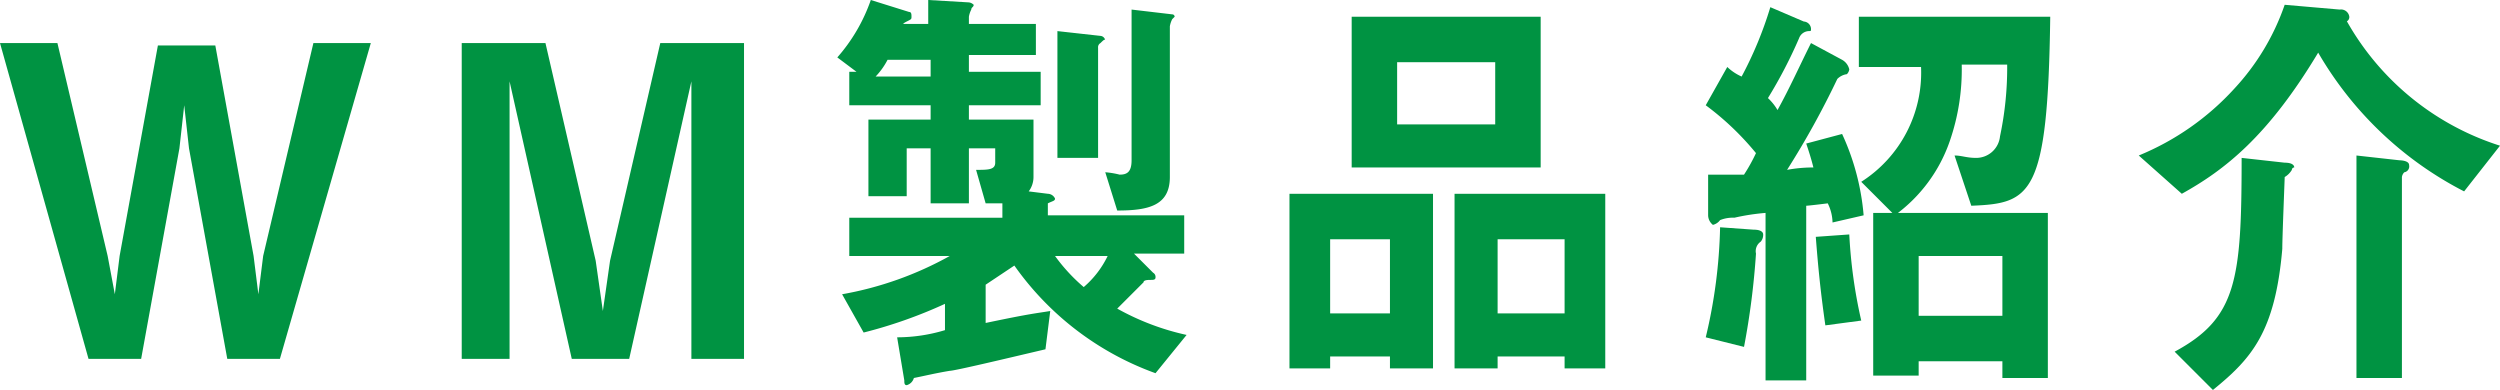
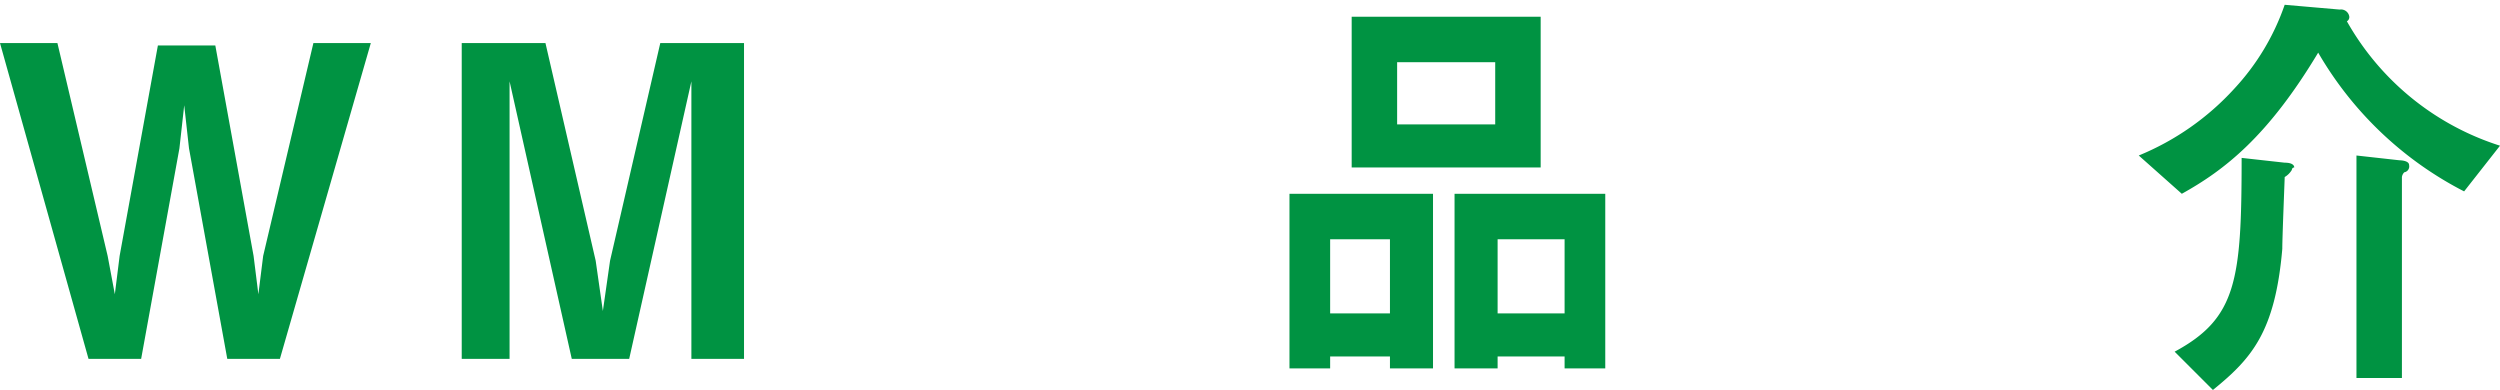
<svg xmlns="http://www.w3.org/2000/svg" id="レイヤー_1" data-name="レイヤー 1" viewBox="0 0 104.5 16.3">
  <defs>
    <style>.cls-1{fill:#009342;}</style>
  </defs>
  <title>wm_series_nav_02_text</title>
  <path class="cls-1" d="M11.7,15H9.5L7.9,6.2,7.7,4.4,7.5,6.2,5.9,15H3.7L0,1.8H2.4l2.1,8.9,0.3,1.6L5,10.7,6.6,1.9H9l1.6,8.8,0.2,1.6L11,10.7l2.1-8.9h2.4Z" />
  <path class="cls-1" d="M28.9,15V3.4L26.3,15H23.9L21.3,3.4V15h-2V1.8h3.5l2.1,9.1L25.2,13l0.3-2.1,2.1-9.1h3.5V15H28.9Z" />
-   <path class="cls-1" d="M48.3,15.6a12.34,12.34,0,0,1-5.9-4.5l-1.2.8v1.6c1.9-.4,2.1-0.4,2.7-0.5l-0.2,1.6c-1.7.4-3.8,0.9-4,.9-0.6.1-1,.2-1.5,0.3a0.43,0.43,0,0,1-.3.3c-0.1,0-.1-0.1-0.1-0.2l-0.3-1.8a6.93,6.93,0,0,0,2-.3V12.7a19.57,19.57,0,0,1-3.4,1.2l-0.9-1.6a14.37,14.37,0,0,0,4.5-1.6H35.5V9.1h6.4V8.5H41.2L40.8,7.1c0.5,0,.8,0,0.8-0.3V6.2H40.5V8.5H38.9V6.2h-1v2H36.3V5h2.6V4.4H35.5V3h0.3L35,2.4A7.22,7.22,0,0,0,36.4,0L38,0.5c0.1,0,.1.1,0.1,0.2s0,0.1-.2.2S37.8,1,37.7,1h1.1V0l1.7,0.1a0.35,0.35,0,0,1,.2.1c0,0.1-.1.1-0.1,0.2a1,1,0,0,0-.1.3V1h2.8V2.3H40.5V3h3V4.4h-3V5h2.7V7.4A1,1,0,0,1,43,8l0.8,0.1a0.34,0.34,0,0,1,.3.2c0,0.1-.1.1-0.3,0.2V9h5.7v1.6H47.4l0.8,0.8a0.2,0.2,0,0,1,.1.2c0,0.1-.1.1-0.2,0.1s-0.3,0-.3.1l-1.1,1.1A10.57,10.57,0,0,0,49.6,14ZM39,2.5H37.1a3,3,0,0,1-.5.7h2.3V2.5H39Zm5.1,8.2A7.41,7.41,0,0,0,45.3,12a4,4,0,0,0,1-1.3H44.1ZM46,1.8a0.2,0.2,0,0,0-.1.2V6.6H44.2V1.3L46,1.5a0.22,0.22,0,0,1,.2.2c0-.1-0.1,0-0.2.1h0Zm3-1a1,1,0,0,0-.1.3V7.4c0,1.2-.9,1.4-2.2,1.4L46.2,7.2a3.54,3.54,0,0,1,.6.1c0.3,0,.5-0.1.5-0.6V0.4L49,0.6a0.1,0.1,0,0,1,.1.1h0Z" />
  <path class="cls-1" d="M58.1,15.4V14.9H55.6v0.5H53.9V8.1h6v7.3H58.1Zm0-5.4H55.6v3.1h2.5V10ZM56.5,7V0.7h7.9V7H56.5Zm6-4.4H58.4V5.2h4.1V2.6Zm2.9,12.8V14.9H62.6v0.5H60.8V8.1h6.3v7.3H65.4Zm0-5.4H62.6v3.1h2.8V10Z" />
-   <path class="cls-1" d="M73.6,10.1a0.48,0.48,0,0,0-.2.5,32.07,32.07,0,0,1-.5,3.9l-1.6-.4a21.5,21.5,0,0,0,.6-4.6l1.4,0.1c0.3,0,.4.1,0.4,0.2A0.44,0.44,0,0,1,73.6,10.1Zm3-.8a1.88,1.88,0,0,0-.2-0.8s-0.8.1-.9,0.1v7.3H73.8v-7a9,9,0,0,0-1.3.2,1.45,1.45,0,0,0-.6.1,0.53,0.53,0,0,1-.3.2A0.52,0.52,0,0,1,71.4,9V7.3h1.5a7.26,7.26,0,0,0,.5-0.9,11.7,11.7,0,0,0-2.1-2l0.9-1.6a2.09,2.09,0,0,0,.6.4A15.84,15.84,0,0,0,74,.3l1.4,0.6a0.32,0.32,0,0,1,.3.3c0,0.1,0,.1-0.1.1a0.45,0.45,0,0,0-.4.3,19.65,19.65,0,0,1-1.3,2.5,2.18,2.18,0,0,1,.4.5c0.5-.9.9-1.8,1.4-2.8L77,2.5a0.62,0.62,0,0,1,.3.4,0.35,0.35,0,0,1-.1.2,0.7,0.7,0,0,0-.4.2,35.91,35.91,0,0,1-2.1,3.8A5.94,5.94,0,0,1,75.8,7c-0.1-.4-0.2-0.7-0.3-1L77,5.6A10.08,10.08,0,0,1,77.9,9Zm-0.3,4.3c-0.2-1.4-.3-2.4-0.4-3.7l1.4-.1a20.82,20.82,0,0,0,.5,3.6Zm6.1-5L81.7,6.5c0.3,0,.5.1,0.9,0.1a1,1,0,0,0,1-.9,13.85,13.85,0,0,0,.3-3H82a9.13,9.13,0,0,1-.5,3.2A6.4,6.4,0,0,1,79.2,9L77.8,7.6a5.41,5.41,0,0,0,2.5-4.8H77.7V0.7h8C85.6,8.2,84.9,8.5,82.4,8.6Zm1.3,7.2V15.1H80.2v0.6H78.3V8.9h7.3v6.9H83.7Zm0-5.1H80.2v2.5h3.5V10.7Z" />
  <path class="cls-1" d="M103,8a14.93,14.93,0,0,1-6.1-5.8C94.8,5.7,93,7.1,91.2,8.1L89.4,6.5a11.11,11.11,0,0,0,4-2.8A9.87,9.87,0,0,0,95.5.2l2.3,0.2a0.35,0.35,0,0,1,.4.29h0a0.2,0.2,0,0,1-.1.2,11.26,11.26,0,0,0,6.4,5.2Zm-7.2-.9a0.85,0.85,0,0,1-.3.3c0,0.1-.1,2.5-0.1,3-0.3,3.5-1.3,4.6-2.9,5.9l-1.6-1.6c2.6-1.4,2.8-3,2.8-8.1l1.8,0.2c0.3,0,.4.1,0.4,0.2a0.1,0.1,0,0,0-.1.1h0Zm4.7,0.1a0.35,0.35,0,0,0-.1.2v8.4H98.5V6.5l1.8,0.2s0.4,0,.4.2a0.25,0.25,0,0,1-.19.3h0Z" />
</svg>